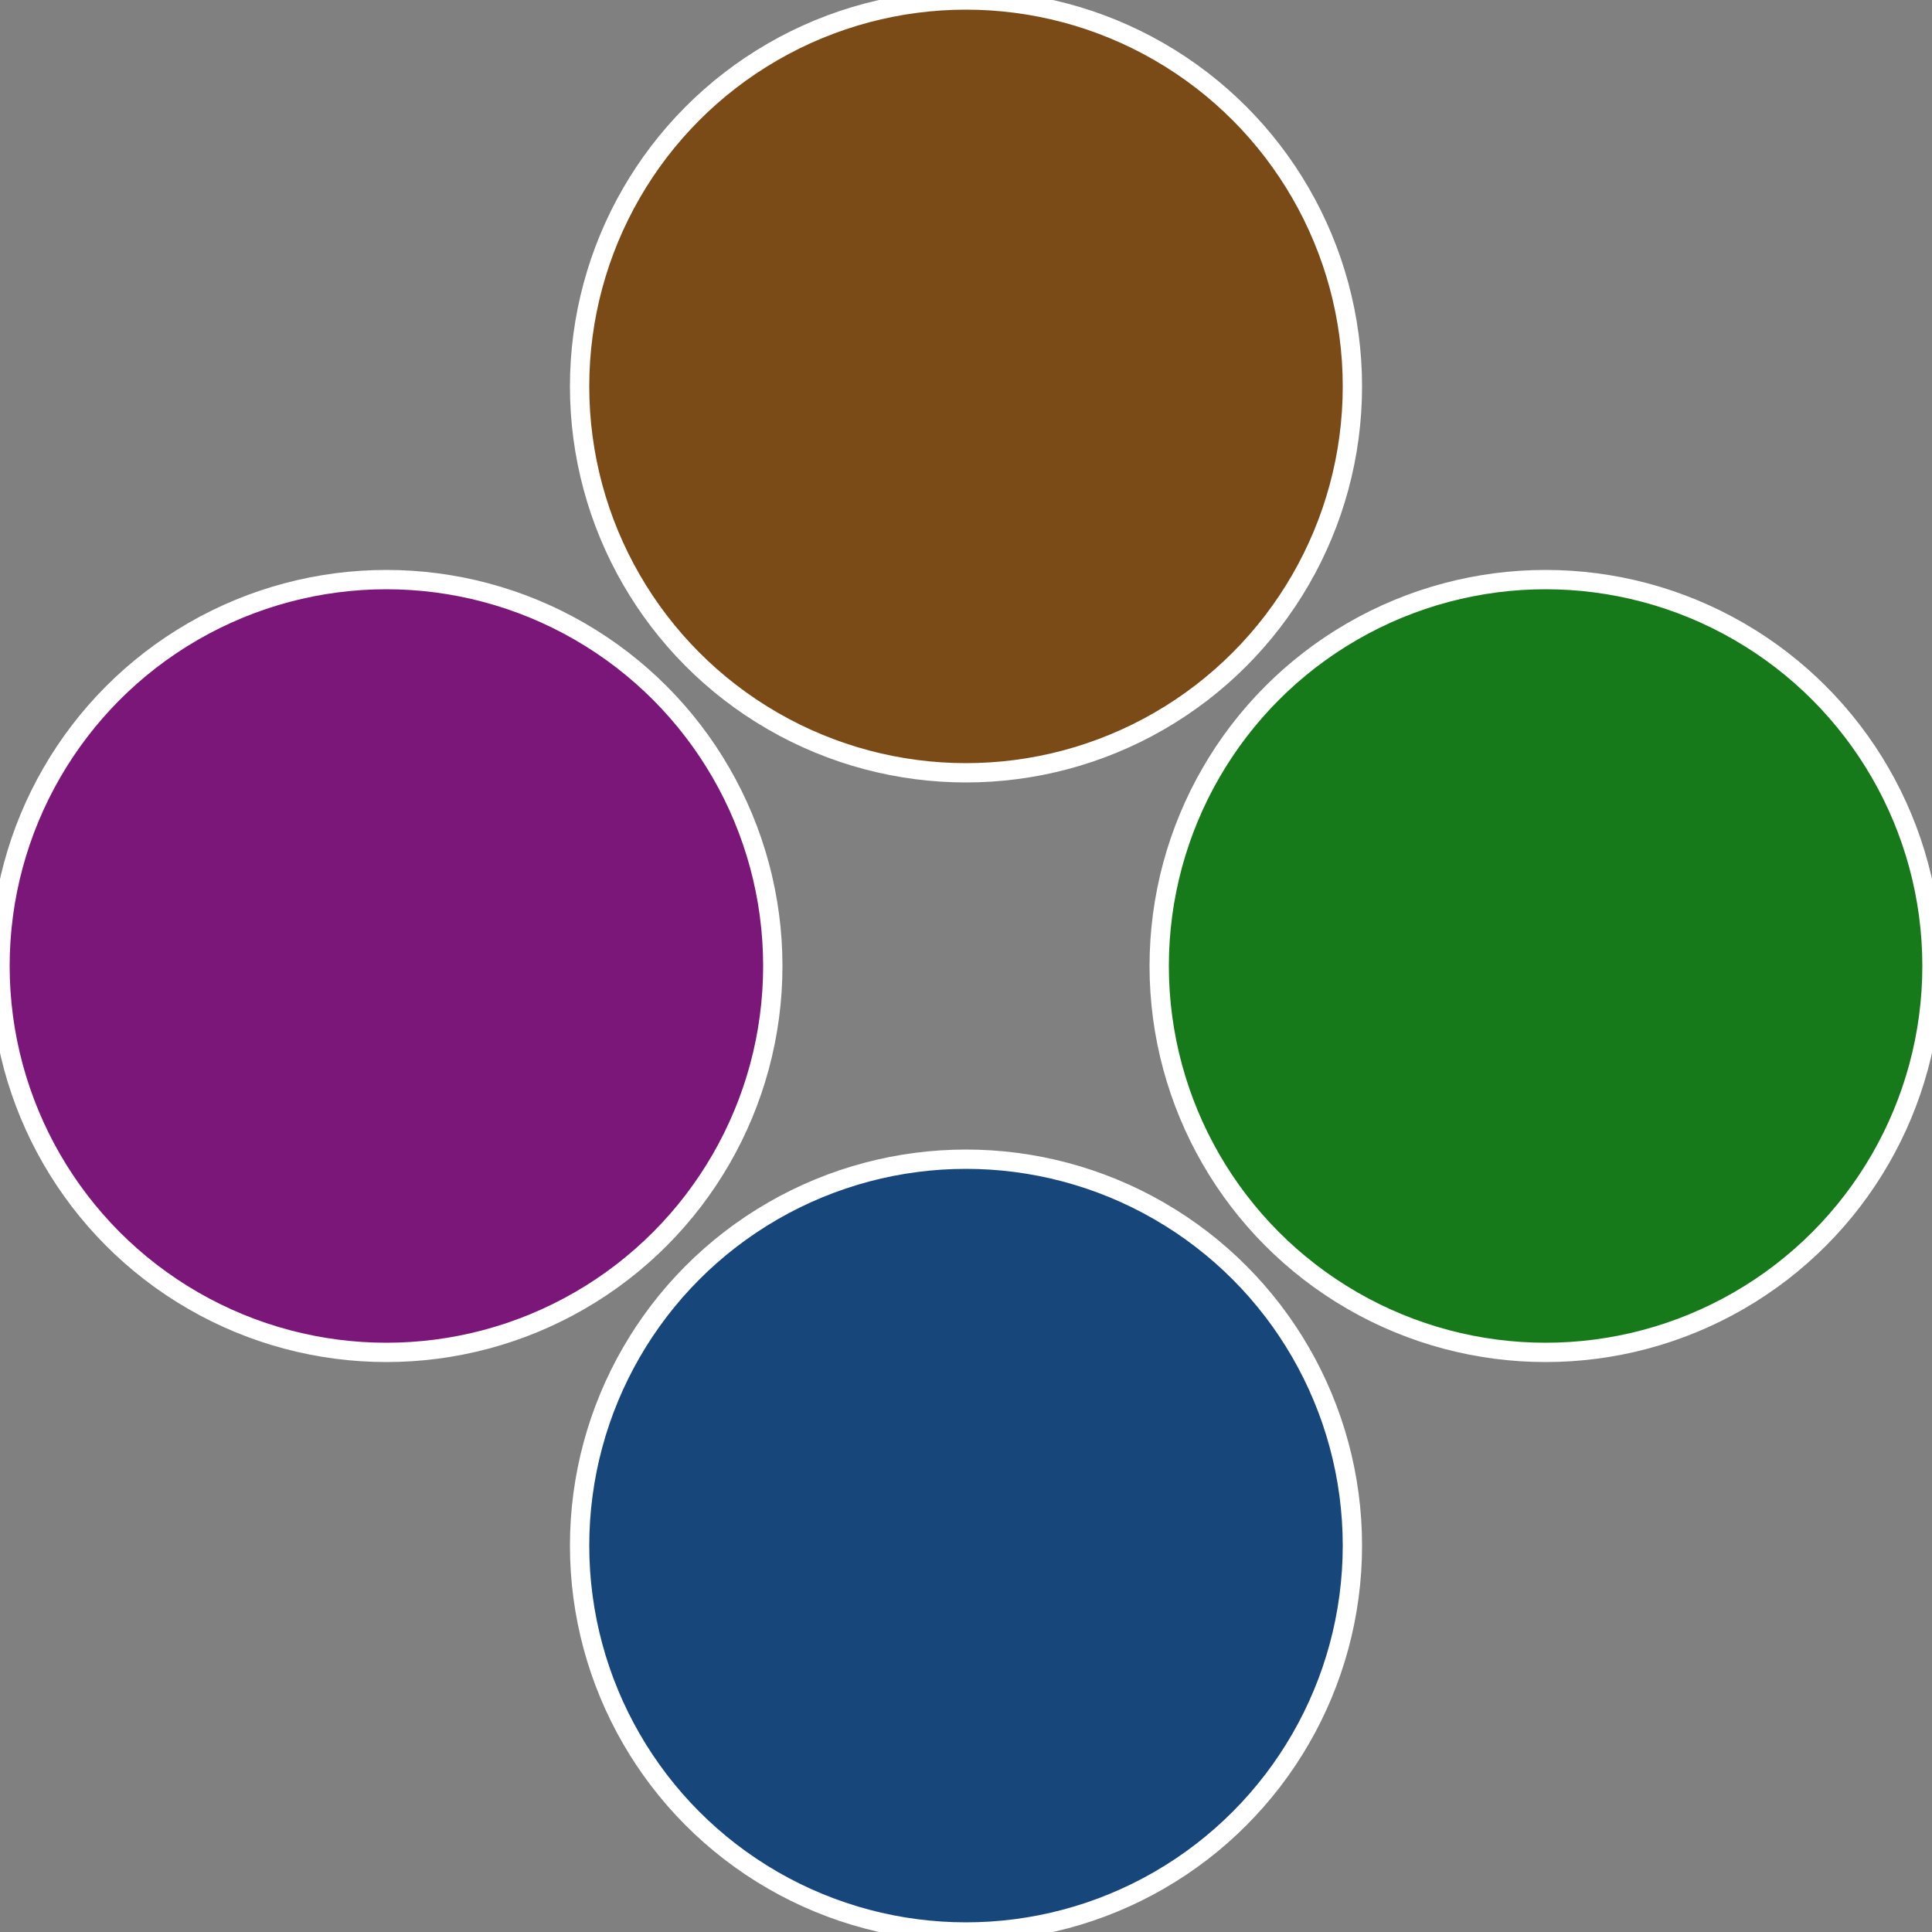
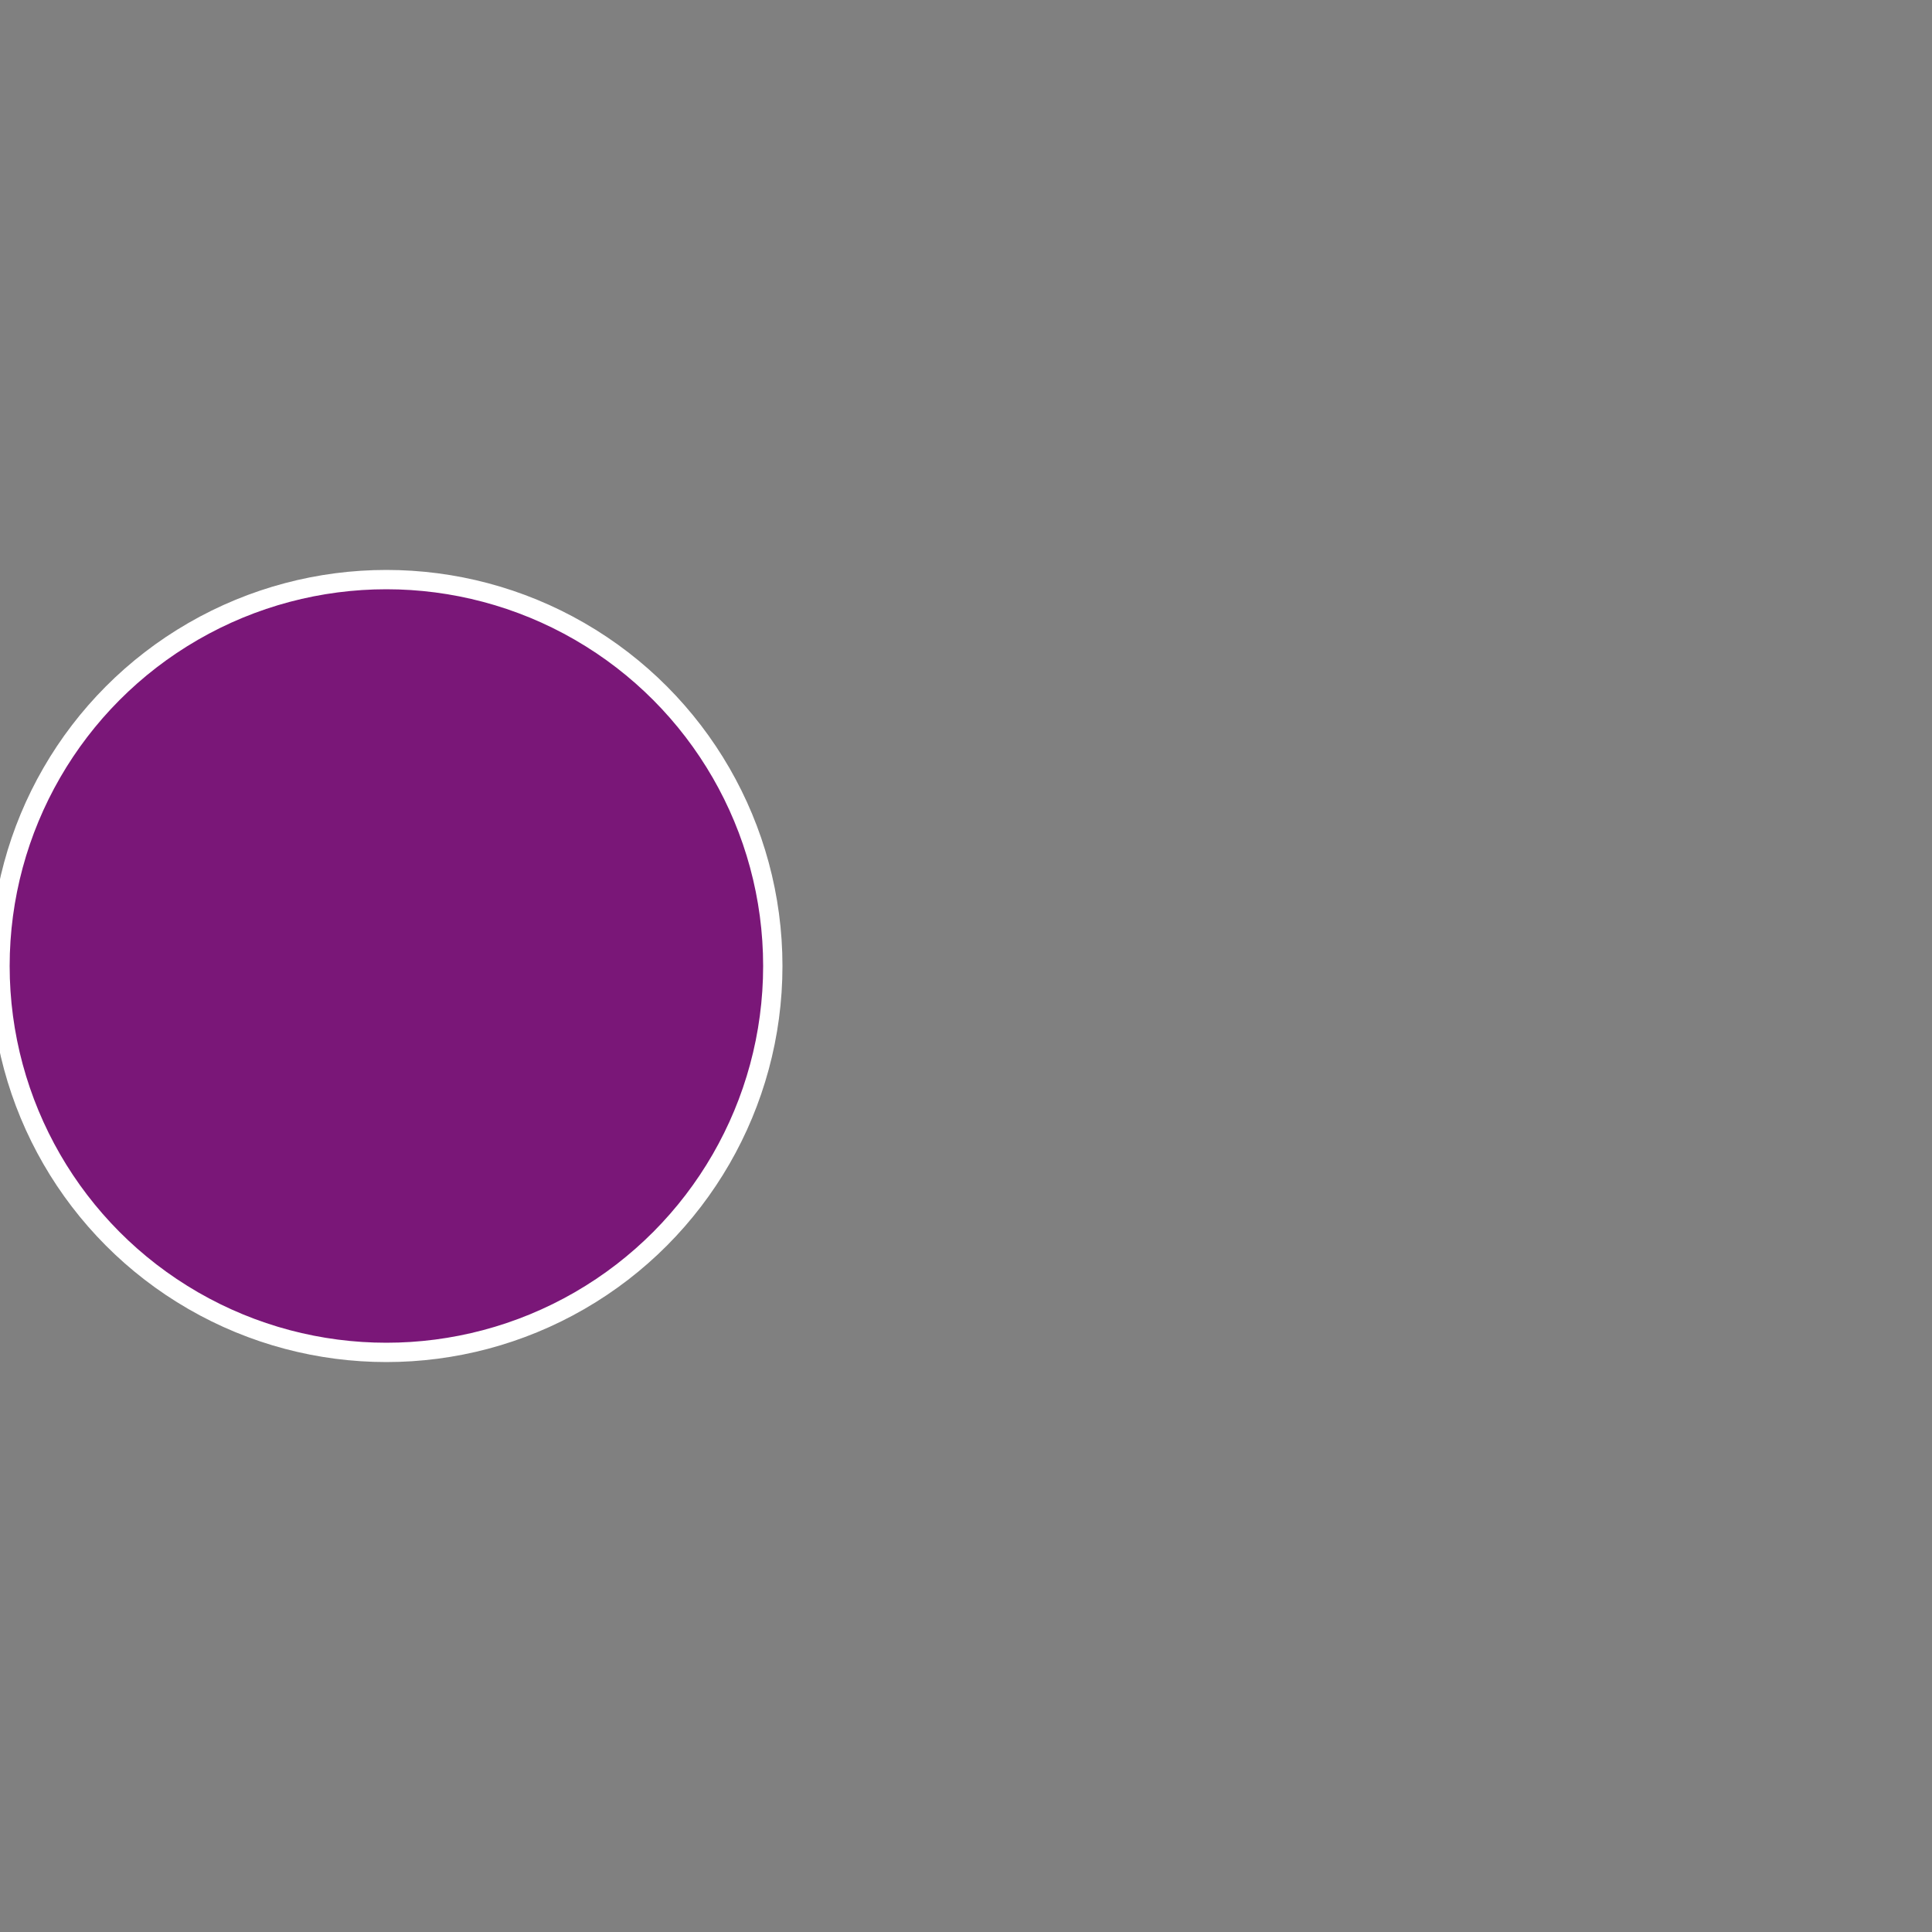
<svg xmlns="http://www.w3.org/2000/svg" width="500" height="500" viewBox="-1 -1 2 2">
  <rect x="-1" y="-1" width="2" height="2" fill="#808080" stroke="none" />
-   <circle cx="0.6" cy="0" r="0.4" fill="#177a1a" stroke="#fff" stroke-width="1%" />
-   <circle cx="3.6739403974421E-17" cy="0.6" r="0.4" fill="#17477a" stroke="#fff" stroke-width="1%" />
  <circle cx="-0.6" cy="7.3478807948841E-17" r="0.4" fill="#7a1778" stroke="#fff" stroke-width="1%" />
-   <circle cx="-1.1021821192326E-16" cy="-0.6" r="0.4" fill="#7a4a17" stroke="#fff" stroke-width="1%" />
</svg>